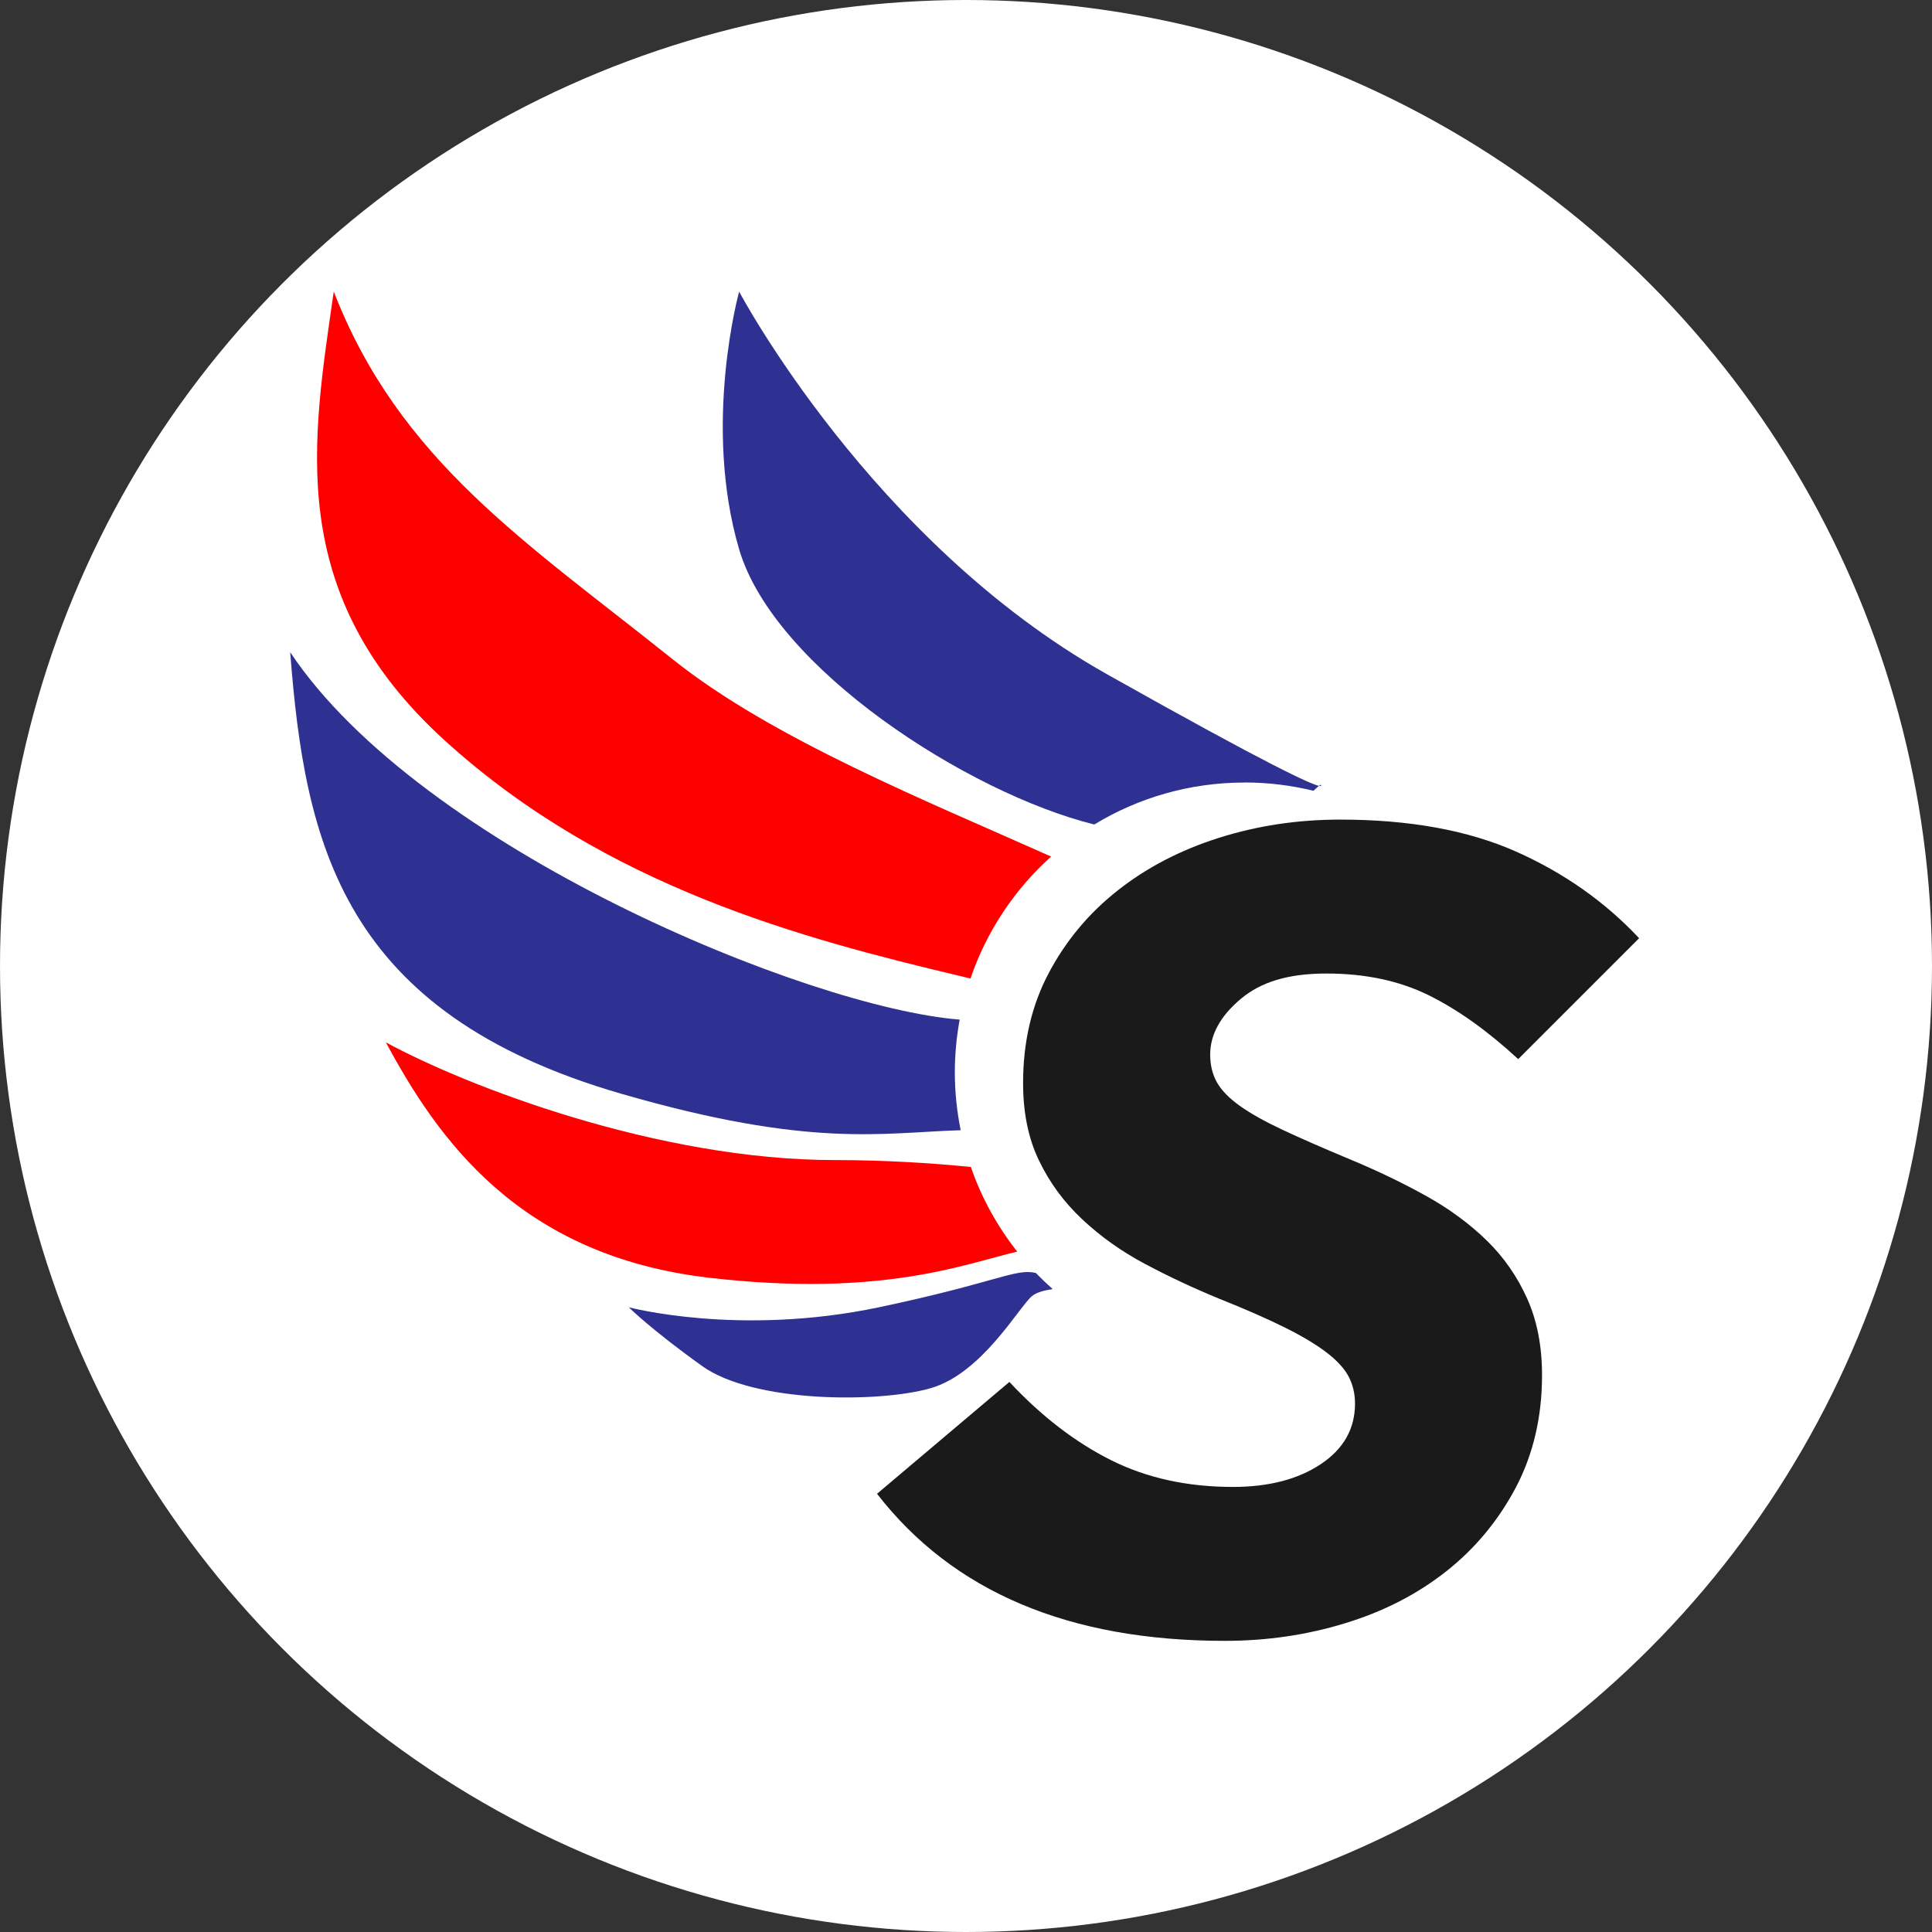
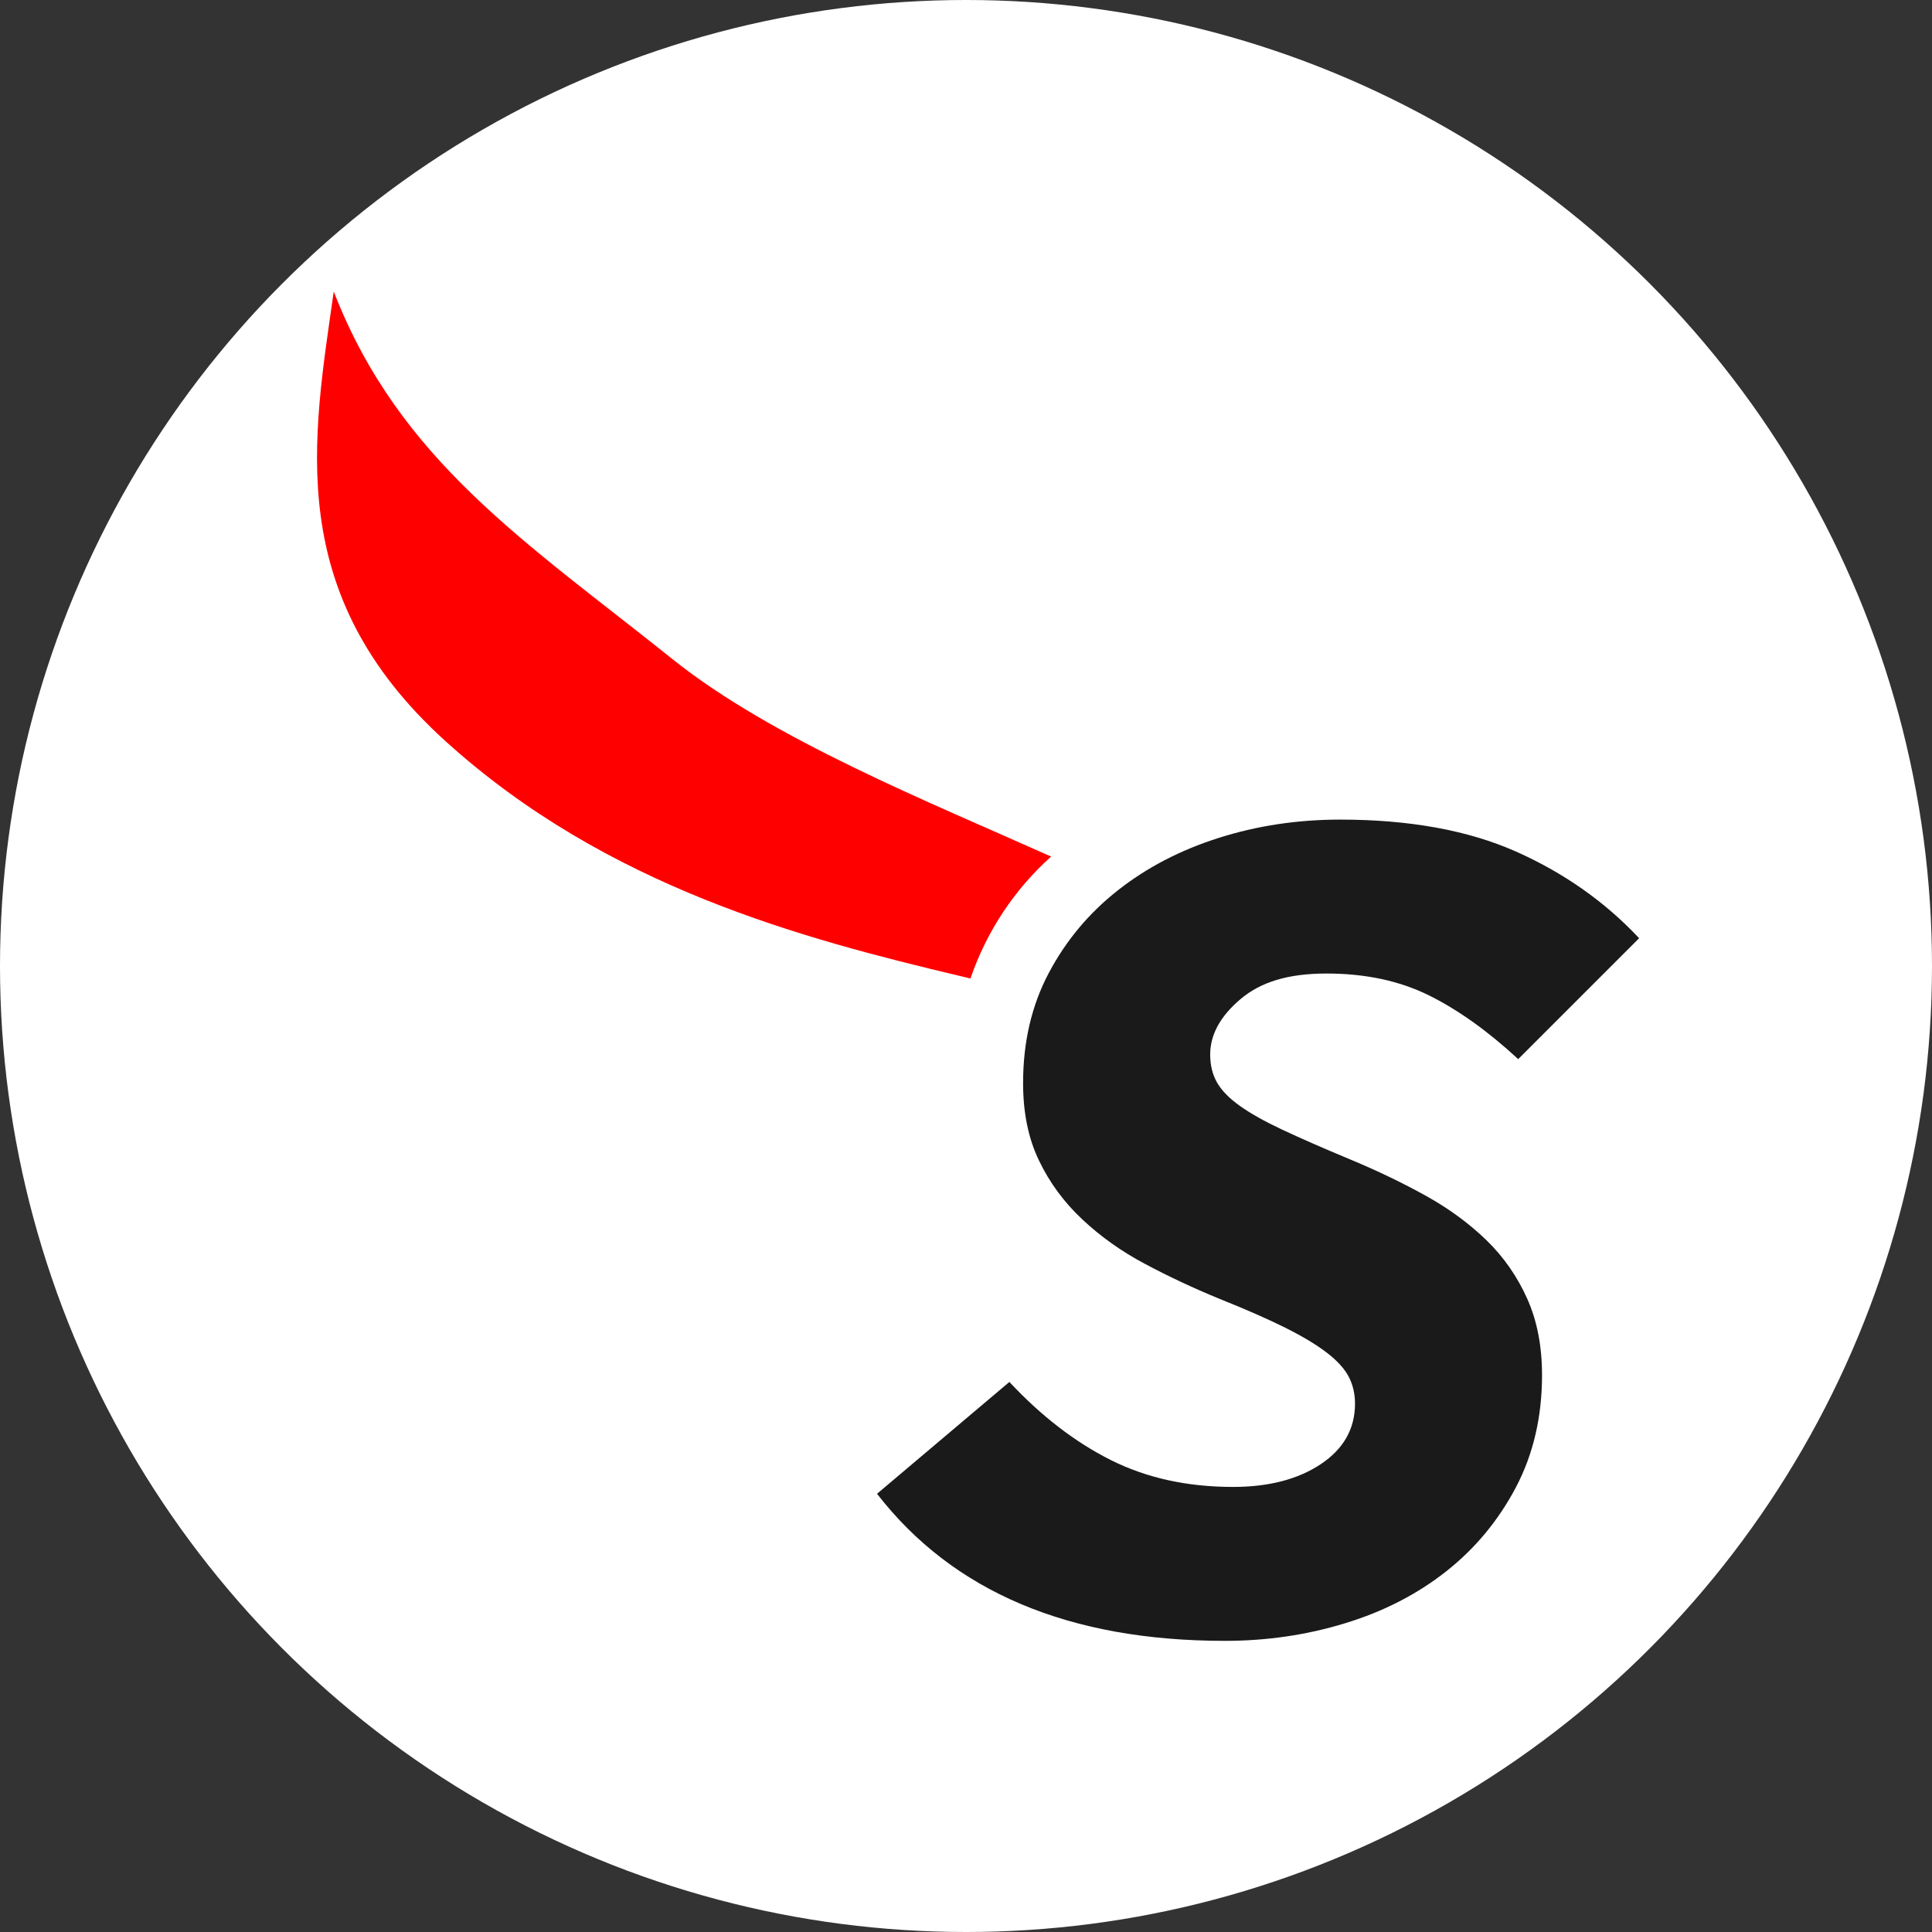
<svg xmlns="http://www.w3.org/2000/svg" viewBox="0 0 244 244" data-name="Layer 2" id="Layer_2">
  <rect x="0" y="0" width="244" height="244" fill="#333333" stroke="none" />
  <defs>
    <style>
      .cls-1 {
        fill: #fff;
      }

      .cls-2 {
        fill: #2e3192;
      }

      .cls-3 {
        fill: #1a1a1a;
      }

      .cls-4 {
        fill: red;
      }
    </style>
  </defs>
  <g data-name="Layer 1" id="Layer_1-2">
    <circle r="122" cy="122" cx="122" class="cls-1" />
    <g>
      <path d="M110.77,188.65l16.71-14.12c4.03,4.32,8.31,7.61,12.82,9.87,4.51,2.26,9.65,3.39,15.42,3.39,4.51,0,8.21-.96,11.09-2.88,2.88-1.92,4.32-4.47,4.32-7.64,0-1.25-.27-2.38-.79-3.39-.53-1.01-1.44-2.02-2.74-3.02-1.3-1.01-3.05-2.06-5.26-3.17-2.21-1.1-5-2.33-8.36-3.67-3.27-1.34-6.39-2.81-9.36-4.39-2.98-1.58-5.62-3.46-7.92-5.62-2.31-2.16-4.13-4.63-5.47-7.42-1.35-2.78-2.02-6.05-2.02-9.8,0-5.19,1.08-9.82,3.24-13.9,2.16-4.08,5.06-7.56,8.72-10.44,3.65-2.88,7.9-5.09,12.75-6.63,4.85-1.54,9.96-2.31,15.34-2.31,8.74,0,16.14,1.35,22.19,4.03,6.05,2.69,11.24,6.34,15.56,10.95l-15.27,15.27c-3.84-3.55-7.61-6.24-11.31-8.07-3.7-1.82-8-2.74-12.89-2.74s-8.33,1.08-10.88,3.24c-2.55,2.16-3.82,4.49-3.82,6.99,0,1.35,.29,2.52,.86,3.53,.58,1.01,1.53,1.99,2.88,2.95,1.34,.96,3.14,1.97,5.4,3.03,2.26,1.06,5.11,2.31,8.57,3.75,3.46,1.44,6.65,2.98,9.58,4.61,2.93,1.63,5.47,3.51,7.64,5.62,2.16,2.11,3.86,4.56,5.11,7.35,1.25,2.79,1.87,6,1.87,9.65,0,5.28-1.11,10.01-3.31,14.19-2.21,4.18-5.14,7.71-8.79,10.59-3.65,2.88-7.9,5.07-12.75,6.55-4.85,1.49-9.92,2.23-15.2,2.23-19.69,0-34.34-6.19-43.94-18.58Z" class="cls-3" />
      <g>
-         <path d="M130.83,160.77c-2.6-.62-4.93,1.19-19.82,4.33-17.66,3.72-31.6,0-31.6,0,0,0,2.79,2.79,9.29,7.44,6.51,4.65,22.31,4.65,28.81,2.79s11.15-10.22,12.8-11.62c.69-.59,1.82-.76,2.63-.91-.73-.65-1.43-1.32-2.11-2.02Z" class="cls-2" />
-         <path d="M122.61,147.38c-5.19-.51-11-.87-17.18-.87-22.31,0-46.47-9.3-56.7-14.87,6.51,12.08,16.73,26.96,40.9,29.74,21.77,2.51,32.22-1.76,38.84-3.31-2.51-3.18-4.51-6.78-5.86-10.69Z" class="cls-4" />
-         <path d="M120.59,135.4c0-2.27,.22-4.48,.61-6.63-19.29-1.54-68.1-21.71-84.55-46.4,1.86,24.17,6.51,45.55,41.83,55.77,23.9,6.92,32.91,4.9,42.85,4.6-.48-2.37-.74-4.82-.74-7.34Z" class="cls-2" />
        <path d="M122.56,123.59c2.04-5.98,5.58-11.27,10.19-15.41-15.51-6.94-35.22-14.86-47.76-24.89-18.59-14.87-34.55-25.1-42.84-46.47-2.63,18.59-6.43,38.11,14.02,56.7,20.45,18.59,45.55,25.1,65.06,29.74,.45,.11,.88,.22,1.32,.32Z" class="cls-4" />
        <g>
-           <path d="M166.78,99.1s-.08,.06-.19,.15c.43,.09,.19-.15,.19-.15Z" class="cls-2" />
-           <path d="M157.17,98.82c3,0,5.92,.37,8.71,1.05,.31-.29,.55-.5,.7-.62-1.03-.22-5.85-2.33-26.76-14.09-29.74-16.73-46.47-48.33-46.47-48.33,0,0-4.65,16.73,0,32.55,4.41,15,28.86,30.77,44.85,34.75,5.53-3.36,12.03-5.3,18.97-5.3Z" class="cls-2" />
-         </g>
+           </g>
      </g>
    </g>
  </g>
</svg>